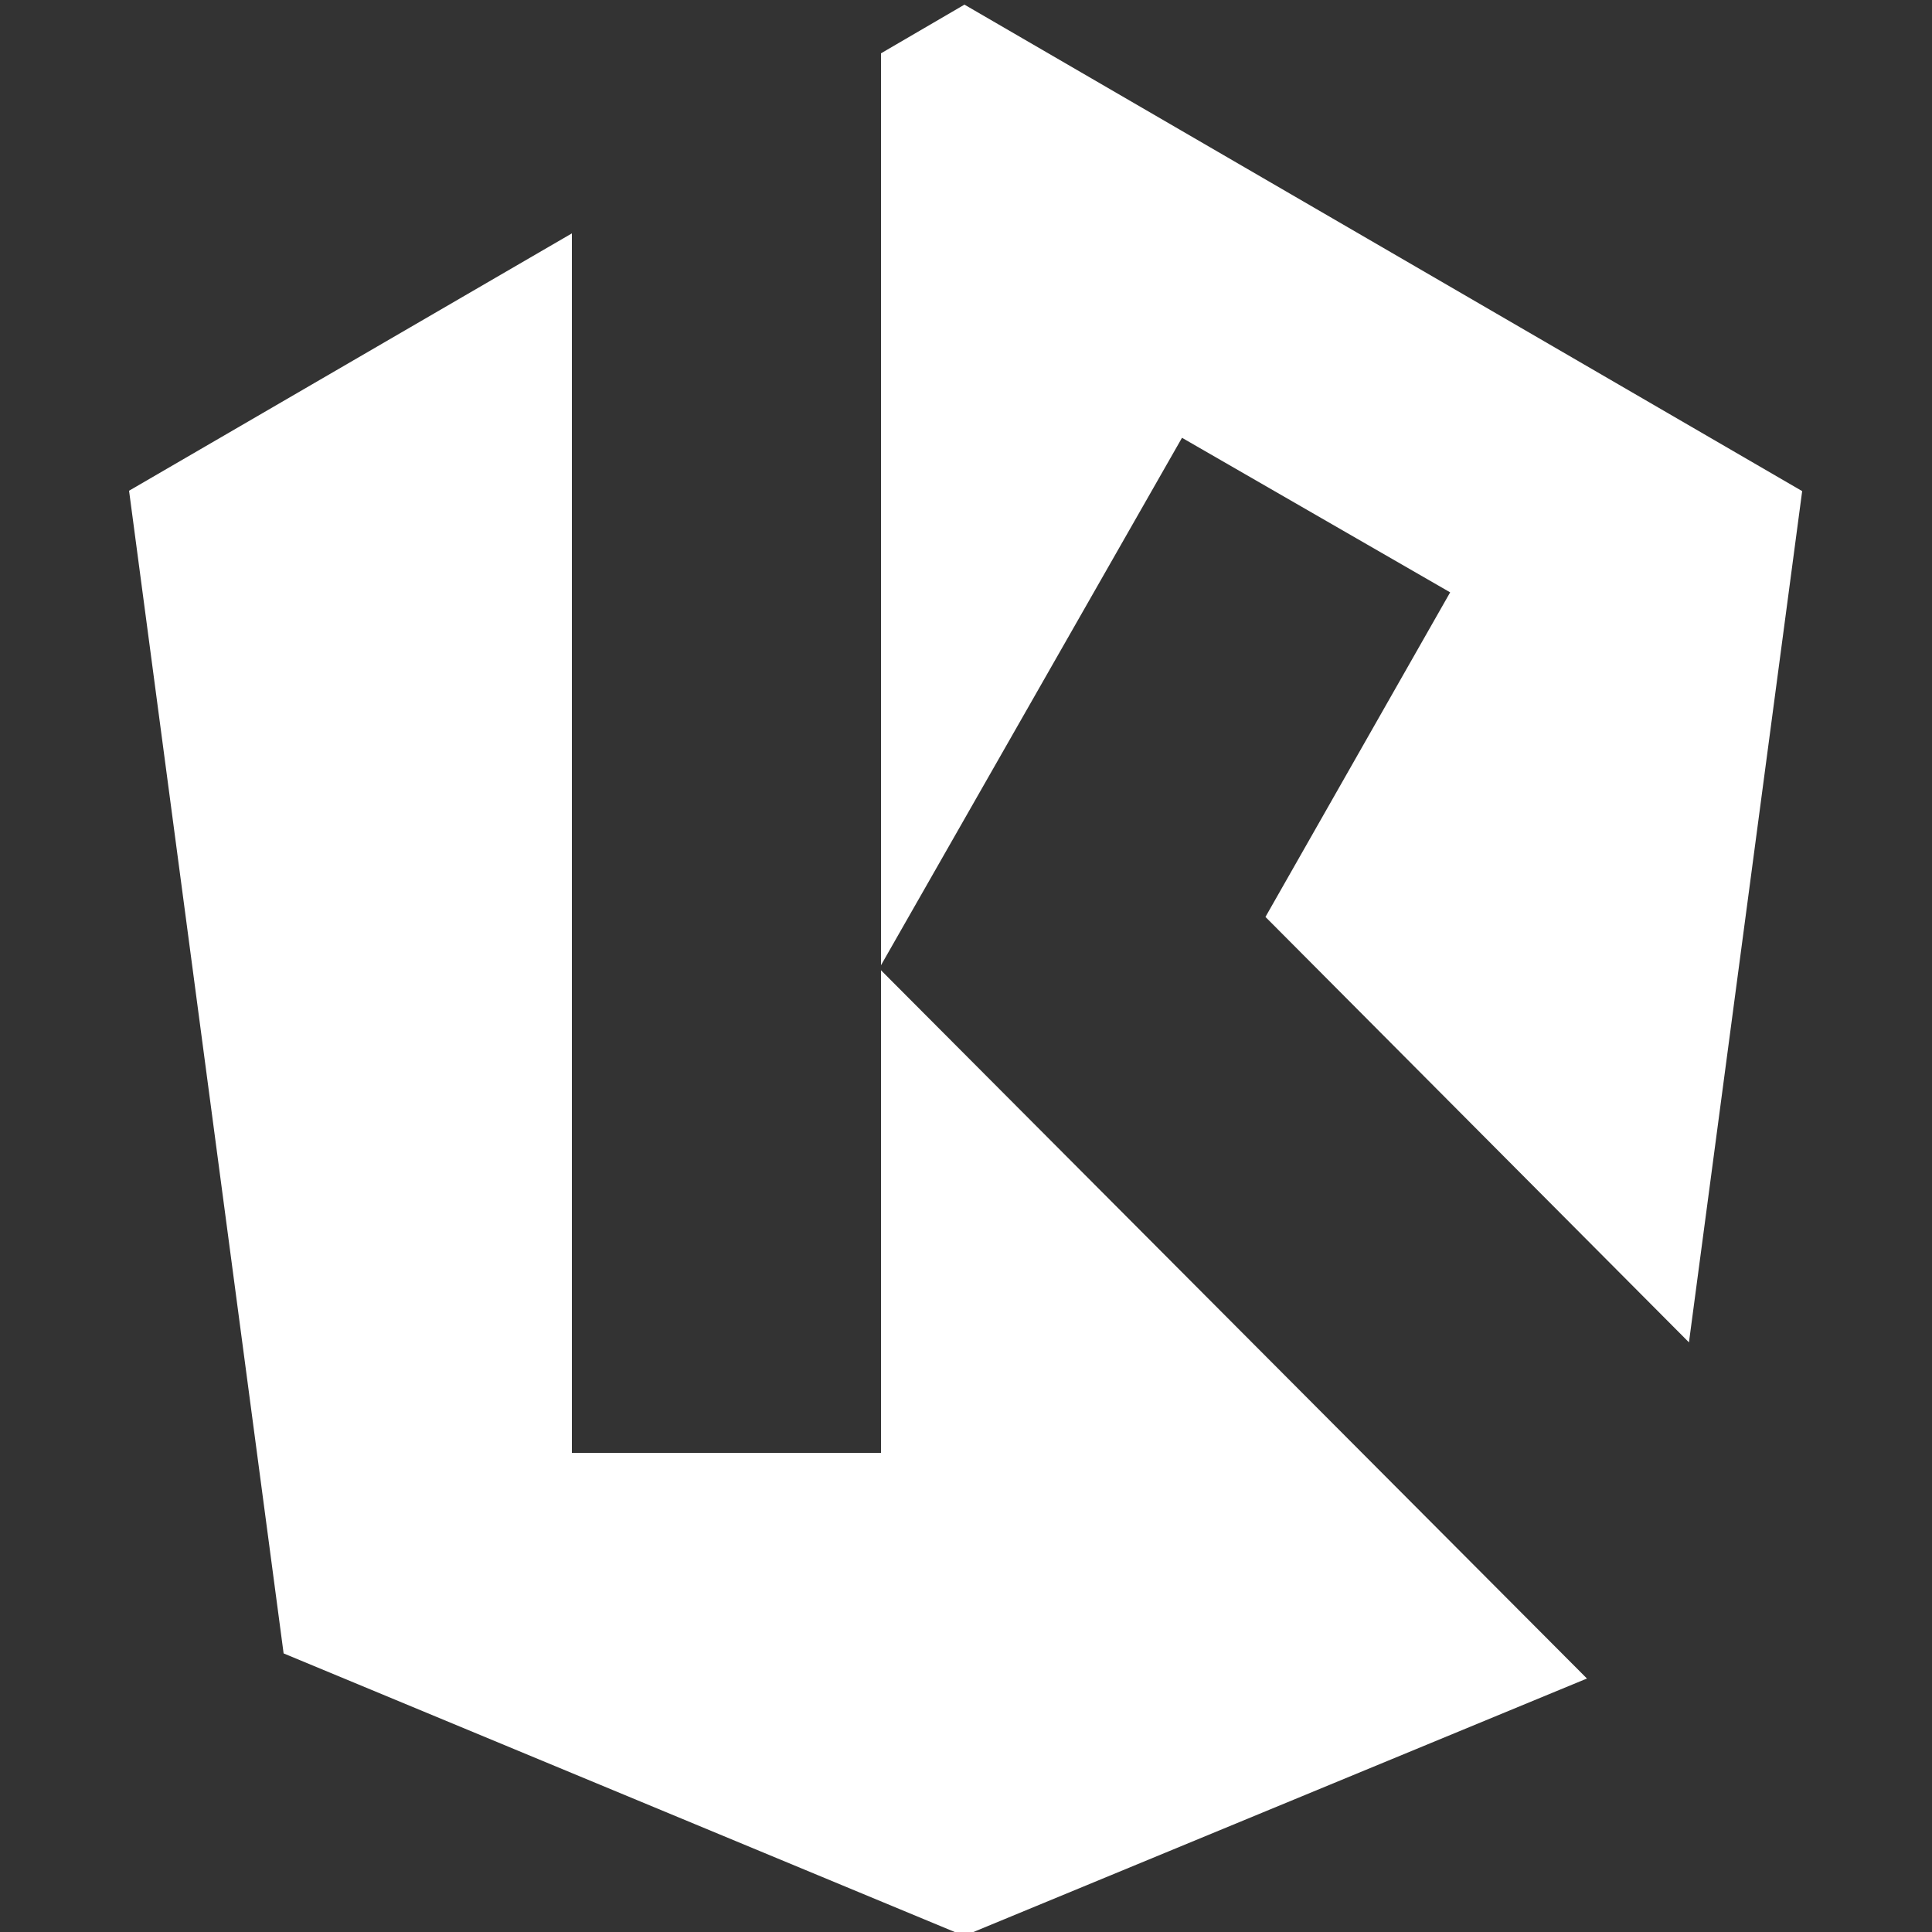
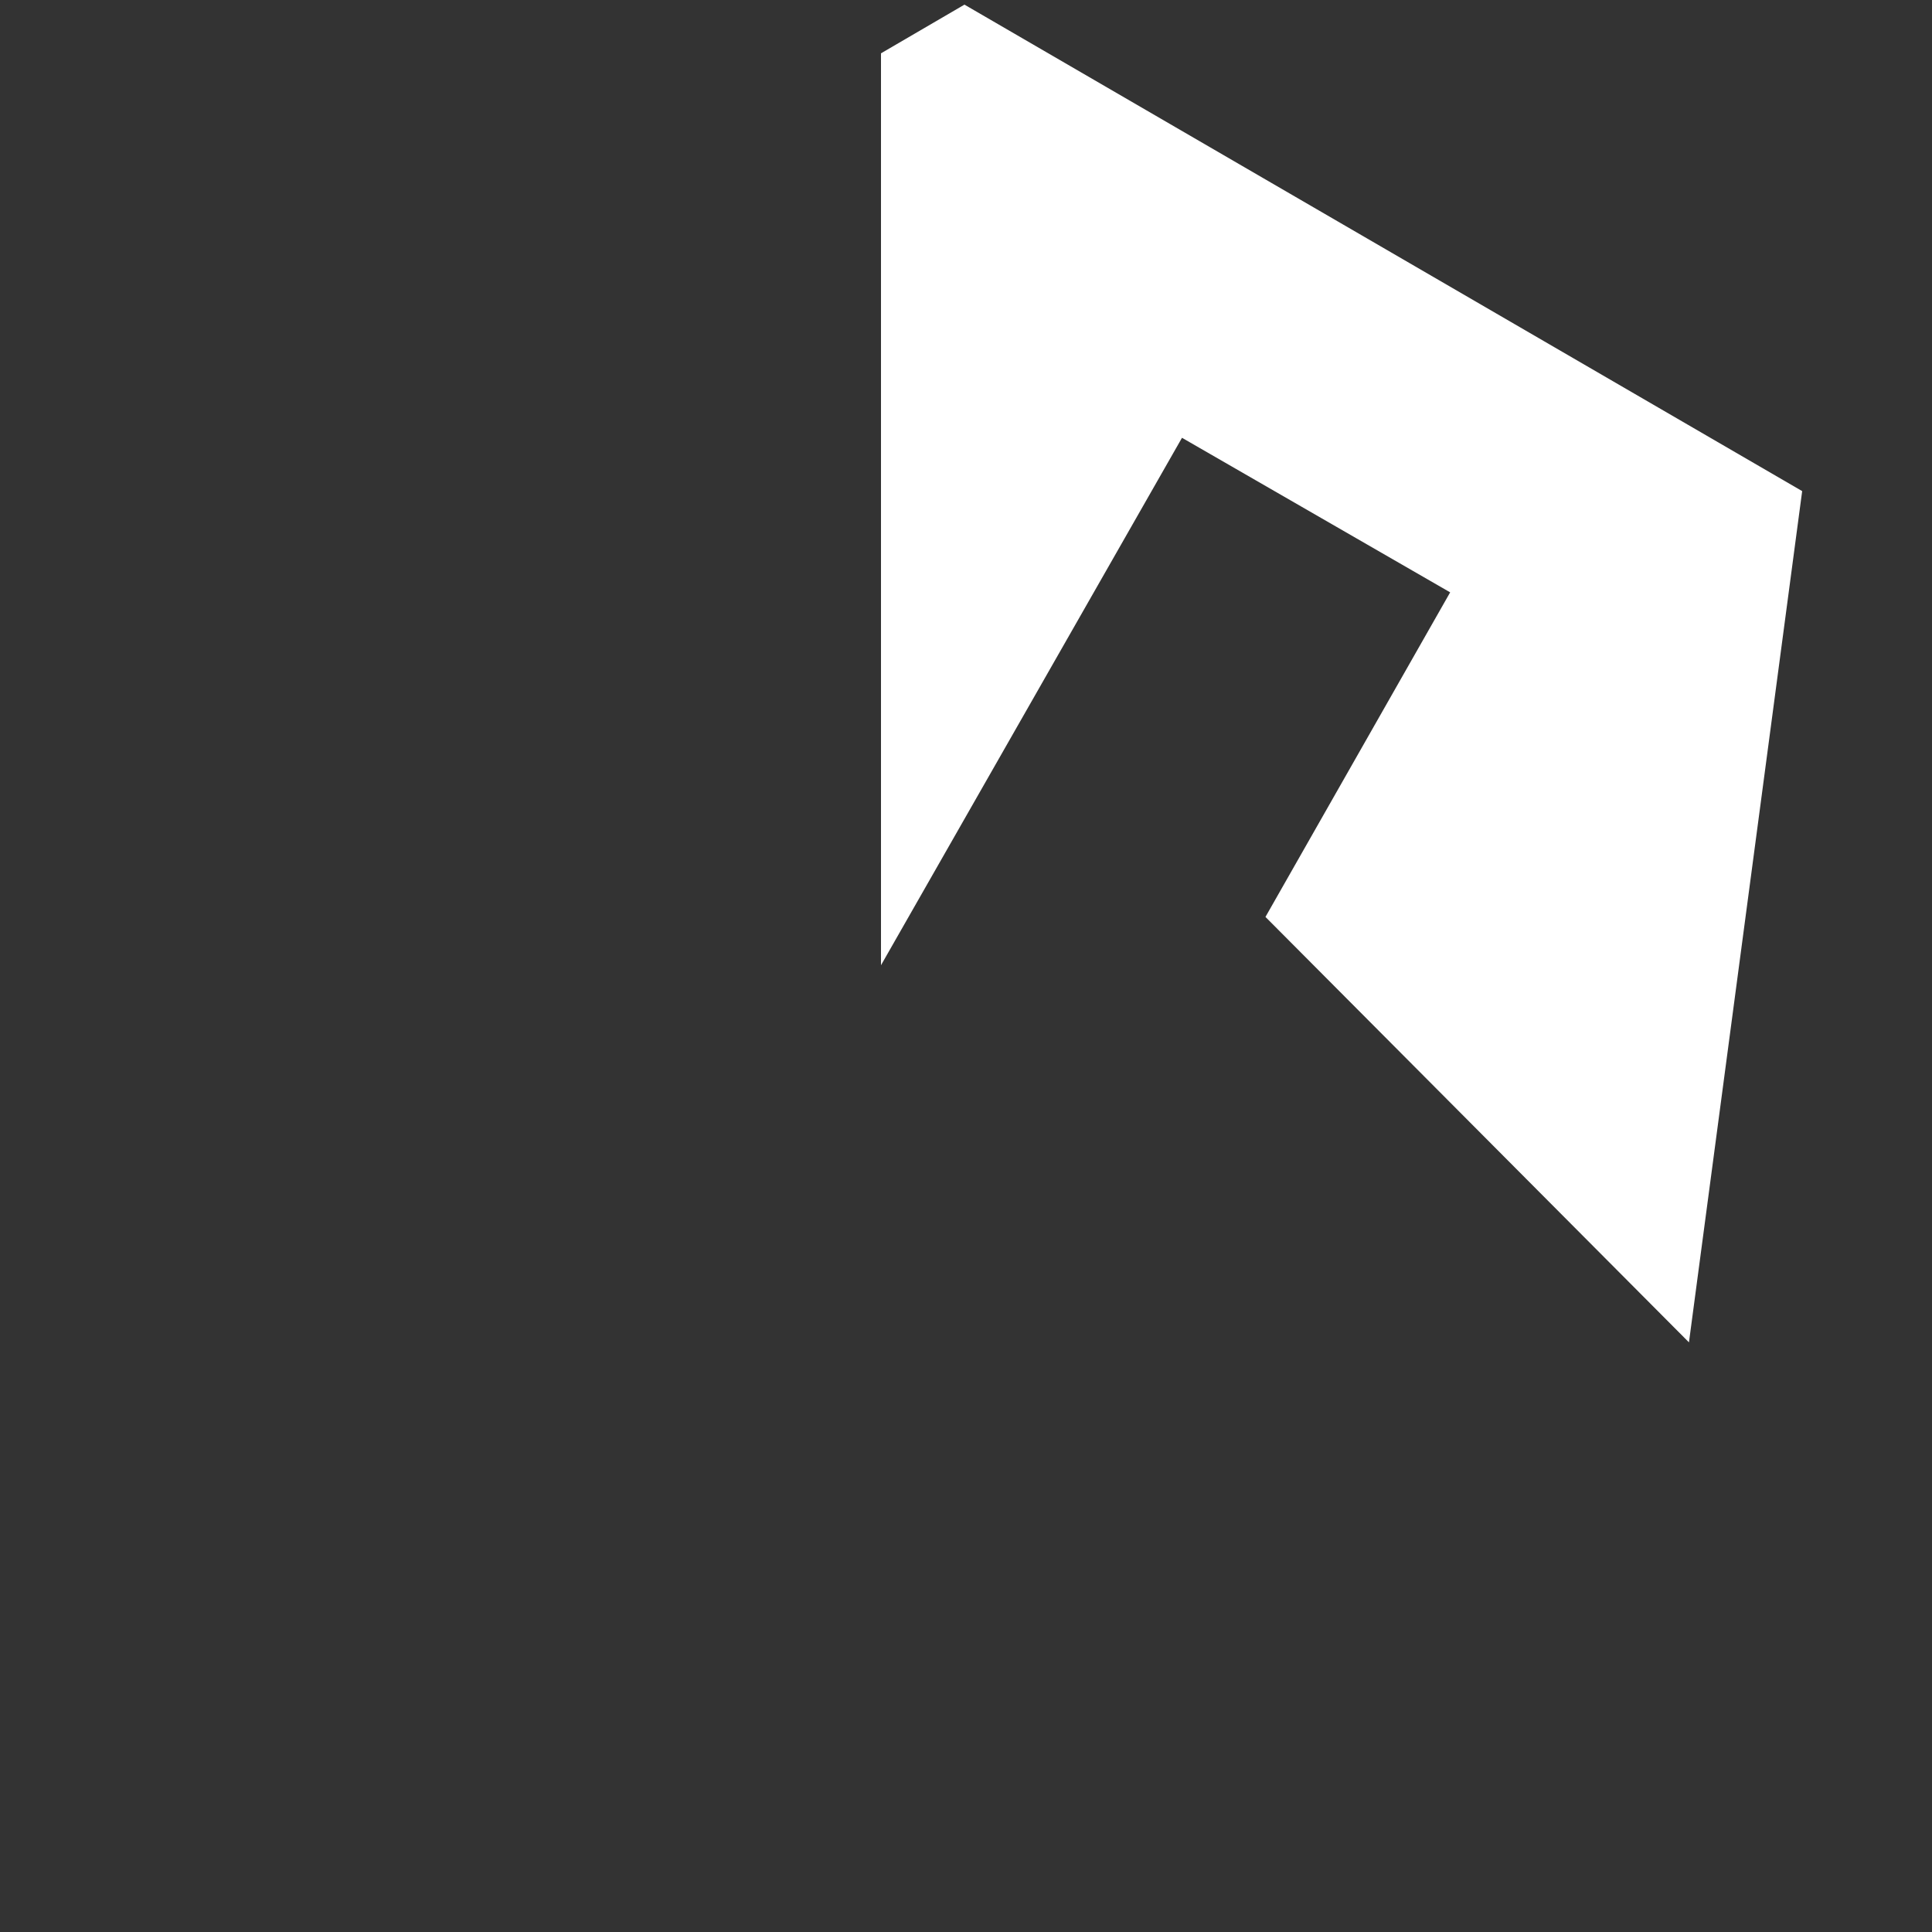
<svg xmlns="http://www.w3.org/2000/svg" version="1.1" id="Layer_1" x="0px" y="0px" viewBox="0 0 500 500" style="enable-background:new 0 0 500 500;" xml:space="preserve">
  <rect x="0" y="0" width="500" height="500" fill="#333333" stroke="none" />
  <style type="text/css">
	.st0{fill:#FFFFFF;}
</style>
  <g>
-     <polygon class="st0" points="228,251.1 228,376 148,376 148,60.4 33.4,127 73.4,427.9 249.5,501 410.7,434.4  " />
    <polygon class="st0" points="375.3,153.3 327.5,237.3 437.1,347.4 466.4,127.1 249.6,1.2 228,13.8 228,249.8 305.9,113.3  " />
  </g>
</svg>